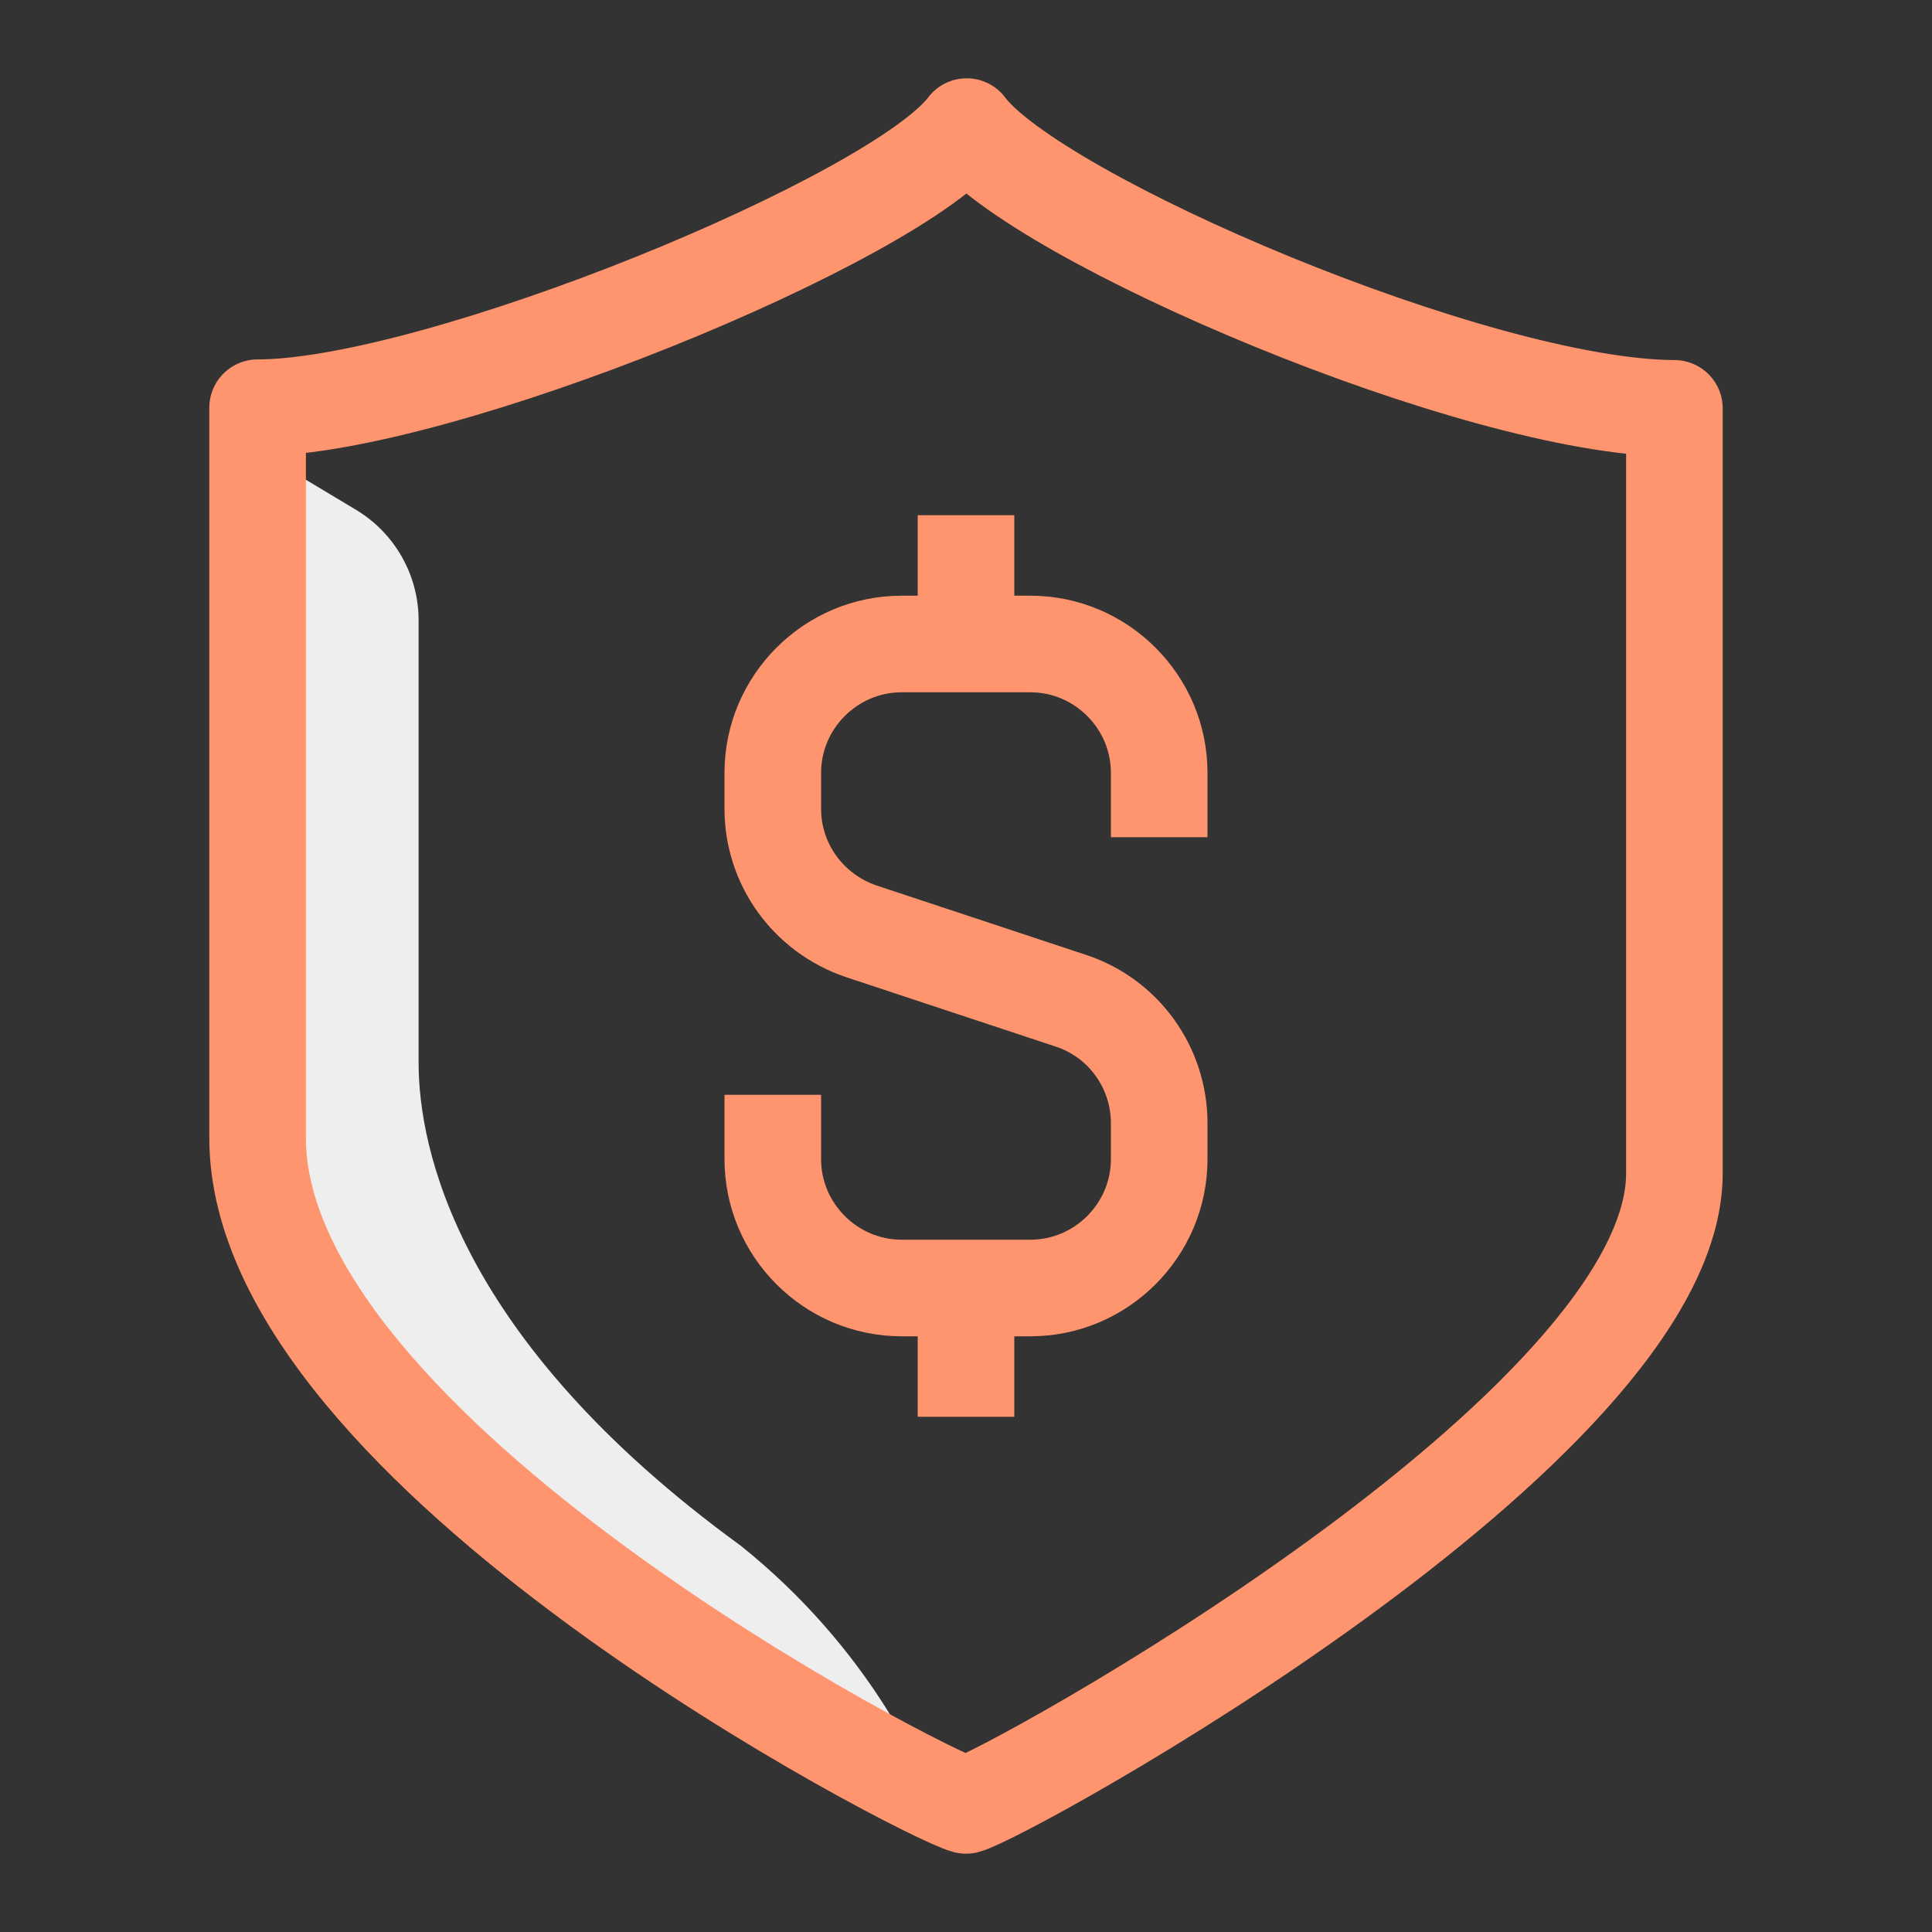
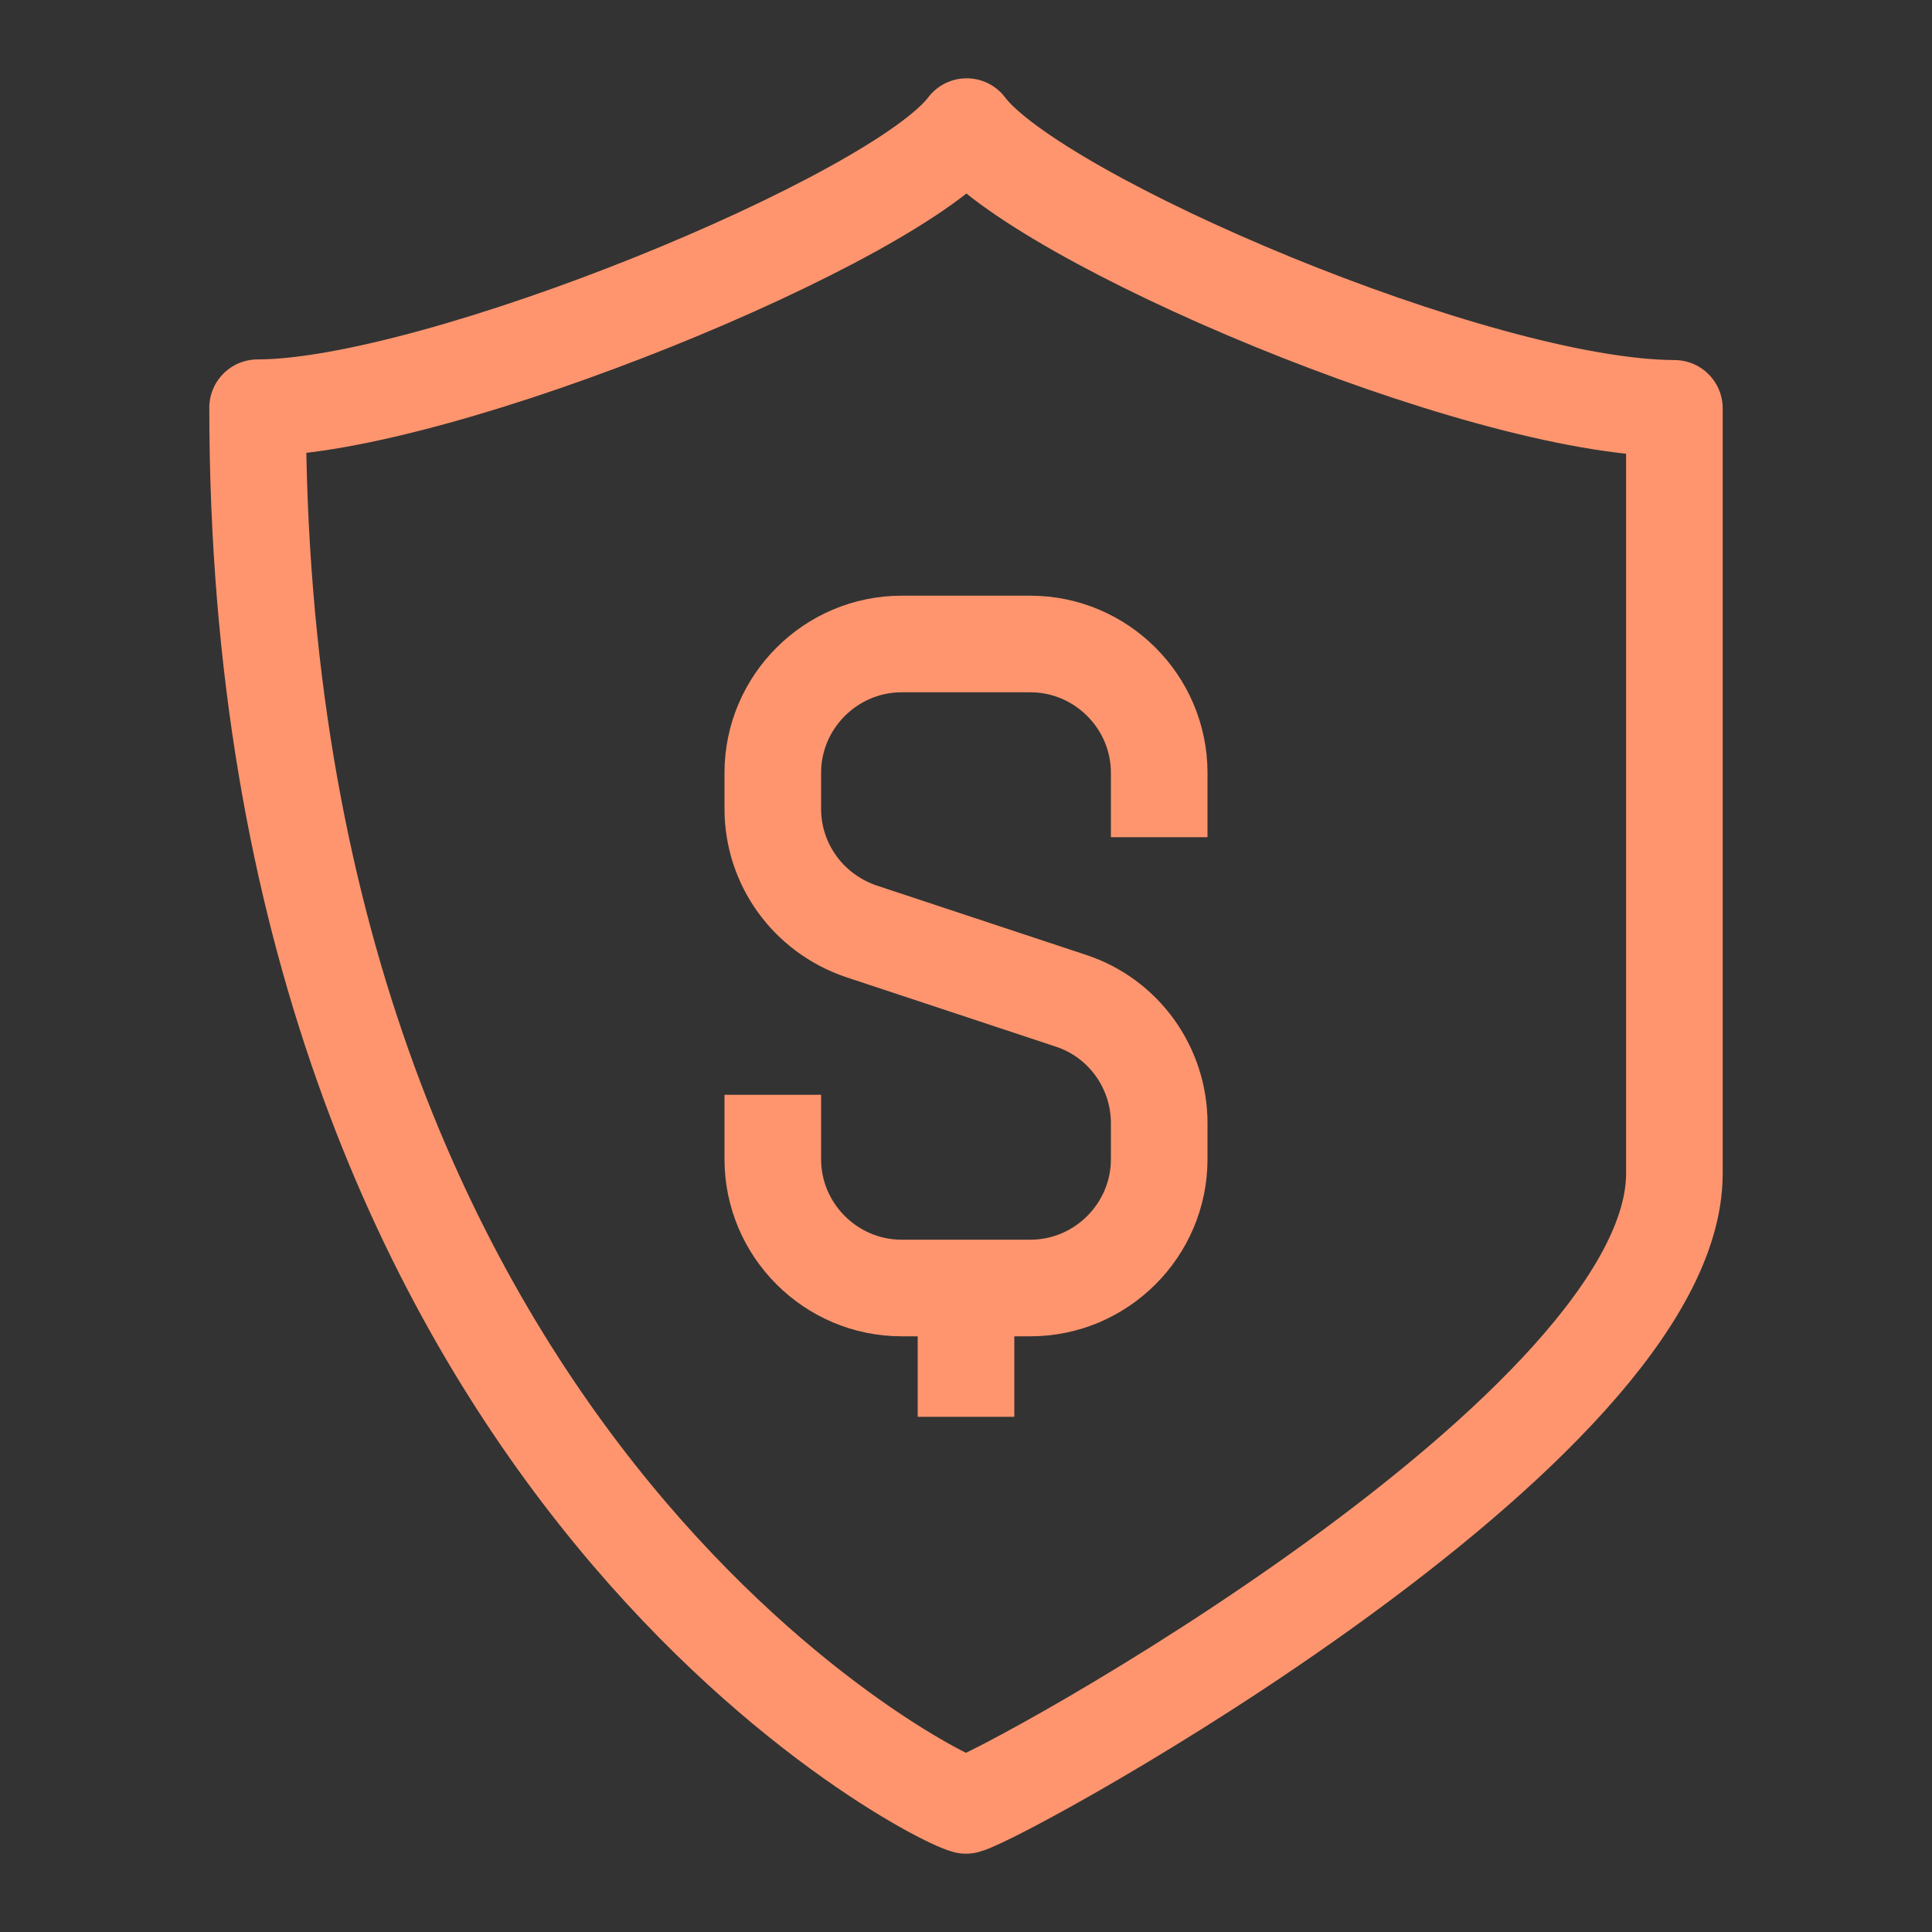
<svg xmlns="http://www.w3.org/2000/svg" width="30" height="30" viewBox="0 0 30 30" fill="none">
  <rect x="0" y="0" width="30" height="30" fill="#333333" stroke="none" />
-   <path d="M5.529 7.917L4 7C3.833 9.833 3.7 16.4 4.5 20C6.1 22.8 11.833 26.5 14.5 28C14.333 27.5 13.5 25.6 11.5 24C7.1 20.8 6.5 17.833 6.5 16.5V9.632C6.5 8.93 6.131 8.279 5.529 7.917Z" fill="#EEEEEE" />
-   <path d="M15.01 1.966C13.94 3.395 6.8 6.331 4 6.331C4 11.103 4 13.566 4 17.671C4 22.548 14.39 27.88 15 28.034C15.61 27.88 26 22.171 26 18.221C26 14.116 26 11.103 26 6.341C22.94 6.331 16.08 3.395 15.01 1.966Z" stroke="#FF956E" stroke-width="1.5" stroke-miterlimit="10" stroke-linejoin="round" />
+   <path d="M15.01 1.966C13.94 3.395 6.8 6.331 4 6.331C4 22.548 14.39 27.88 15 28.034C15.61 27.88 26 22.171 26 18.221C26 14.116 26 11.103 26 6.341C22.94 6.331 16.08 3.395 15.01 1.966Z" stroke="#FF956E" stroke-width="1.5" stroke-miterlimit="10" stroke-linejoin="round" />
  <path d="M12 17V18C12 19.1 12.9 20 14 20H16C17.1 20 18 19.1 18 18V17.44C18 16.58 17.45 15.81 16.63 15.54L13.37 14.46C12.55 14.18 12 13.42 12 12.56V12C12 10.9 12.9 10 14 10H16C17.1 10 18 10.9 18 12V13" stroke="#FF956E" stroke-width="1.5" stroke-miterlimit="10" />
-   <path d="M15 10V8" stroke="#FF956E" stroke-width="1.5" stroke-miterlimit="10" />
  <path d="M15 20V22" stroke="#FF956E" stroke-width="1.5" stroke-miterlimit="10" />
</svg>